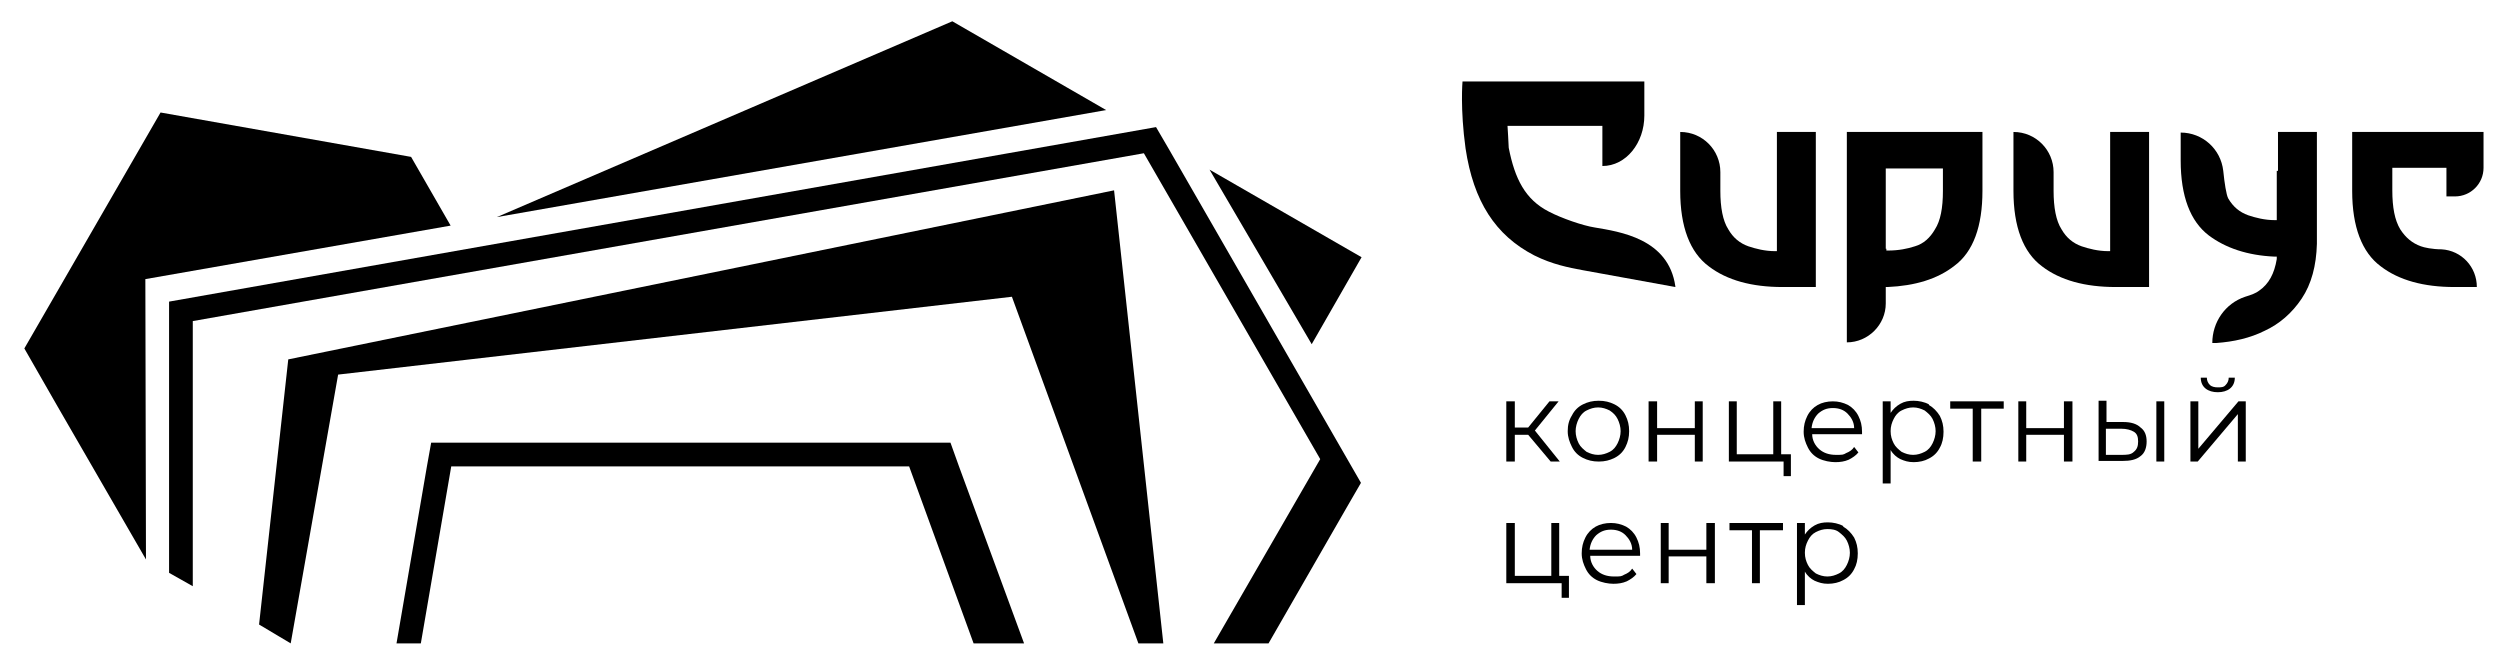
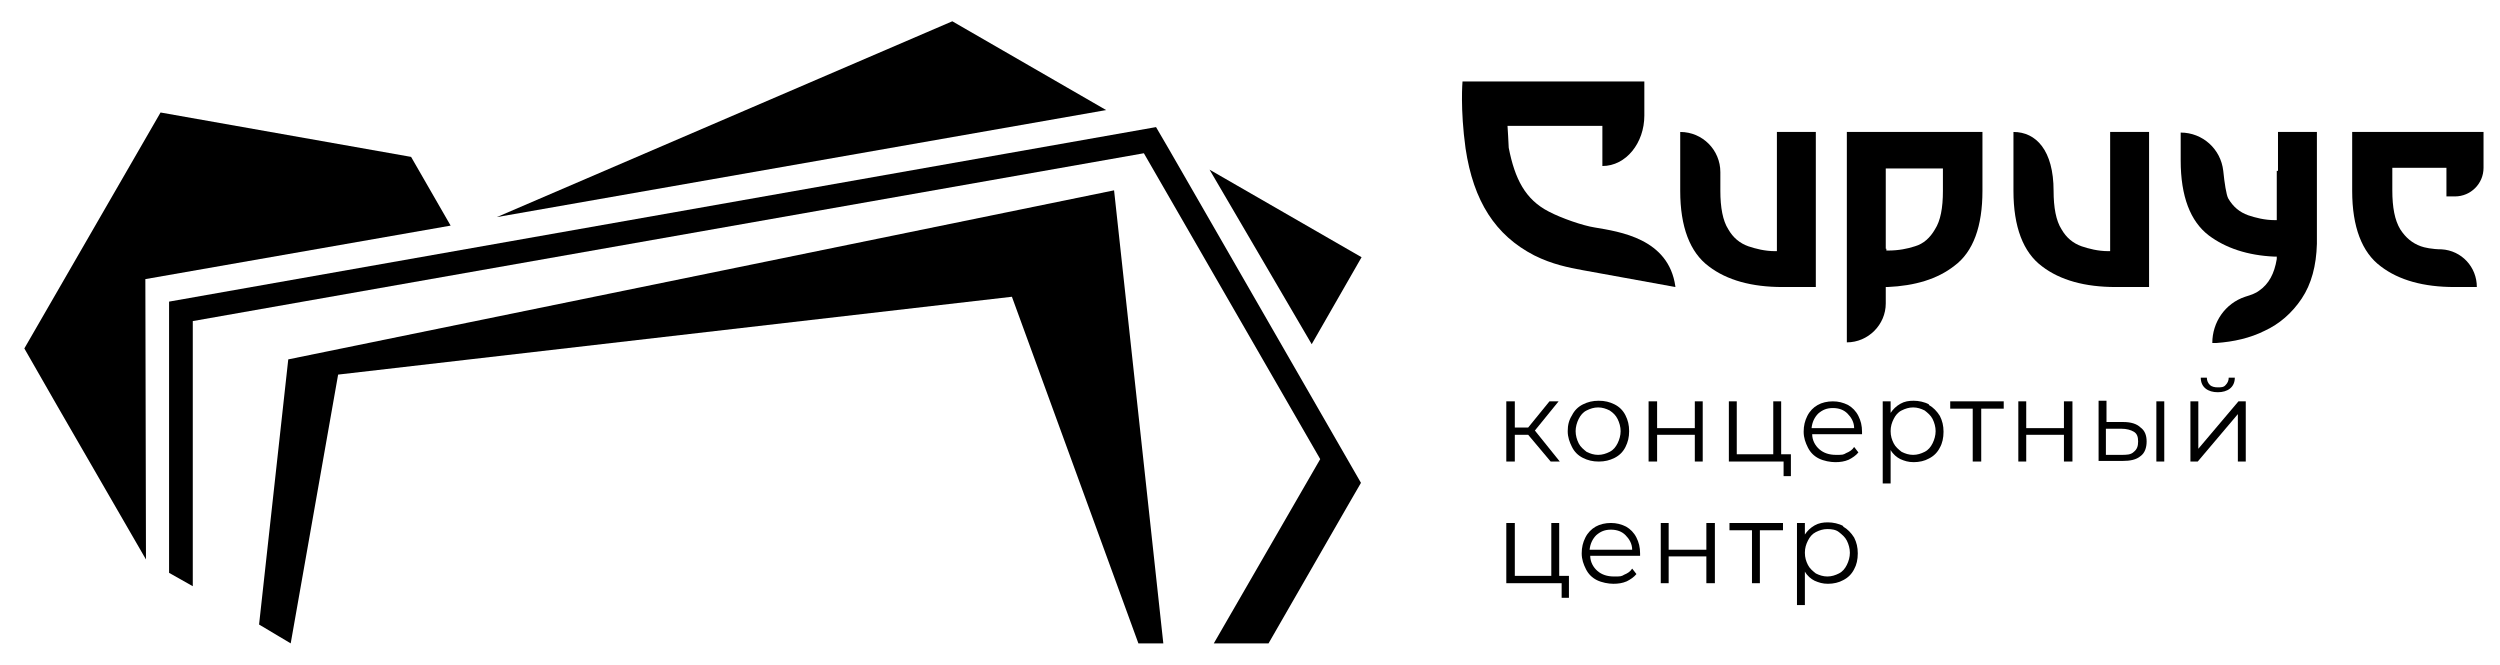
<svg xmlns="http://www.w3.org/2000/svg" viewBox="0 0 204.00 54.24" data-guides="{&quot;vertical&quot;:[],&quot;horizontal&quot;:[]}">
  <defs />
  <path fill="rgb(0, 0, 0)" stroke="none" fill-opacity="1" stroke-width="1" stroke-opacity="1" id="tSvg3e94c5612c" title="Path 1" d="M136.709 23.372C136.163 19.452 132.143 18.906 130.109 18.558C129.166 18.41 127.43 17.814 126.387 17.268C124.452 16.276 123.609 14.589 123.112 12.058C123.112 11.86 123.013 10.272 123.013 10.272C125.594 10.272 128.174 10.272 130.754 10.272C130.754 11.363 130.754 12.455 130.754 13.547C132.689 13.547 134.178 11.661 134.178 9.428C134.178 8.502 134.178 7.576 134.178 6.649C129.232 6.649 124.287 6.649 119.341 6.649C119.341 6.649 119.143 8.882 119.589 12.108C120.234 16.425 122.021 19.203 125.197 20.841C126.685 21.585 128.025 21.834 129.067 22.032C131.614 22.495 134.161 22.958 136.709 23.421C136.709 23.421 136.709 23.421 136.709 23.421C136.709 23.405 136.709 23.388 136.709 23.372" />
  <path fill="rgb(0, 0, 0)" stroke="none" fill-opacity="1" stroke-width="1" stroke-opacity="1" id="tSvga0d14d4f60" title="Path 2" d="M150.702 27.937C152.439 27.937 153.878 26.498 153.878 24.761C153.878 24.315 153.878 23.868 153.878 23.421C153.927 23.421 153.977 23.421 154.027 23.421C156.26 23.322 158.096 22.776 159.485 21.685C161.023 20.543 161.768 18.459 161.768 15.581C161.768 13.977 161.768 12.372 161.768 10.768C158.079 10.768 154.391 10.768 150.702 10.768C150.702 16.491 150.702 22.214 150.702 27.937ZM153.878 20.345C153.878 18.145 153.878 15.945 153.878 13.745C155.433 13.745 156.987 13.745 158.542 13.745C158.542 14.357 158.542 14.969 158.542 15.581C158.542 16.971 158.344 18.013 157.897 18.707C157.5 19.402 156.954 19.898 156.26 20.097C155.664 20.295 154.92 20.444 154.076 20.444C154.027 20.444 153.977 20.444 153.927 20.444C153.927 20.395 153.927 20.345 153.927 20.295C153.911 20.295 153.894 20.295 153.878 20.295C153.878 20.312 153.878 20.328 153.878 20.345" />
  <path fill="rgb(0, 0, 0)" stroke="none" fill-opacity="1" stroke-width="1" stroke-opacity="1" id="tSvg15a53bef88e" title="Path 3" d="M202.556 10.768C199.017 10.768 195.477 10.768 191.938 10.768C191.938 12.372 191.938 13.977 191.938 15.581C191.938 18.509 192.731 20.593 194.27 21.734C195.758 22.875 197.793 23.421 200.274 23.421C200.886 23.421 201.498 23.421 202.11 23.421C202.11 21.784 200.869 20.444 199.232 20.345C198.488 20.345 197.793 20.196 197.545 20.097C196.85 19.849 196.304 19.402 195.858 18.707C195.858 18.707 195.858 18.707 195.858 18.707C195.411 17.963 195.213 16.921 195.213 15.531C195.213 14.919 195.213 14.307 195.213 13.695C196.685 13.695 198.157 13.695 199.629 13.695C199.629 14.473 199.629 15.25 199.629 16.028C199.86 16.028 200.092 16.028 200.323 16.028C201.614 16.028 202.656 14.986 202.656 13.695C202.656 12.72 202.656 11.744 202.656 10.768C202.623 10.768 202.59 10.768 202.556 10.768Z" />
-   <path fill="rgb(0, 0, 0)" stroke="none" fill-opacity="1" stroke-width="1" stroke-opacity="1" id="tSvg38f45190c7" title="Path 4" d="M172.188 13.944C172.188 16.127 172.188 18.31 172.188 20.494C172.138 20.494 172.089 20.494 172.039 20.494C171.196 20.494 170.451 20.295 169.856 20.097C169.161 19.849 168.615 19.402 168.218 18.707C167.772 18.013 167.573 16.921 167.573 15.581C167.573 15.068 167.573 14.556 167.573 14.043C167.573 12.257 166.134 10.768 164.298 10.768C164.298 12.372 164.298 13.977 164.298 15.581C164.298 18.509 165.092 20.593 166.631 21.734C168.119 22.875 170.154 23.421 172.635 23.421C173.544 23.421 174.454 23.421 175.364 23.421C175.364 19.203 175.364 14.986 175.364 10.768C174.305 10.768 173.247 10.768 172.188 10.768C172.188 11.826 172.188 12.885 172.188 13.944C172.188 13.944 172.188 13.944 172.188 13.944Z" />
+   <path fill="rgb(0, 0, 0)" stroke="none" fill-opacity="1" stroke-width="1" stroke-opacity="1" id="tSvg38f45190c7" title="Path 4" d="M172.188 13.944C172.188 16.127 172.188 18.31 172.188 20.494C172.138 20.494 172.089 20.494 172.039 20.494C171.196 20.494 170.451 20.295 169.856 20.097C169.161 19.849 168.615 19.402 168.218 18.707C167.772 18.013 167.573 16.921 167.573 15.581C167.573 12.257 166.134 10.768 164.298 10.768C164.298 12.372 164.298 13.977 164.298 15.581C164.298 18.509 165.092 20.593 166.631 21.734C168.119 22.875 170.154 23.421 172.635 23.421C173.544 23.421 174.454 23.421 175.364 23.421C175.364 19.203 175.364 14.986 175.364 10.768C174.305 10.768 173.247 10.768 172.188 10.768C172.188 11.826 172.188 12.885 172.188 13.944C172.188 13.944 172.188 13.944 172.188 13.944Z" />
  <path fill="rgb(0, 0, 0)" stroke="none" fill-opacity="1" stroke-width="1" stroke-opacity="1" id="tSvg228df9e3b3" title="Path 5" d="M185.784 13.944C185.784 15.283 185.784 16.623 185.784 17.963C185.735 17.963 185.685 17.963 185.636 17.963C184.792 17.963 184.048 17.765 183.452 17.566C182.757 17.318 182.212 16.871 181.815 16.177C181.666 15.879 181.517 14.936 181.418 13.944C181.219 12.157 179.731 10.818 177.944 10.818C177.944 11.578 177.944 12.339 177.944 13.1C177.944 16.028 178.738 18.062 180.227 19.203C181.616 20.246 183.403 20.841 185.586 20.94C185.652 20.94 185.718 20.94 185.784 20.94C185.784 21.006 185.784 21.073 185.784 21.139C185.586 22.33 185.139 23.173 184.345 23.719C184.097 23.918 183.7 24.066 183.204 24.215C181.567 24.761 180.524 26.299 180.524 27.987C180.64 27.987 180.756 27.987 180.872 27.987C182.261 27.887 183.601 27.59 184.792 26.994C185.983 26.448 187.025 25.555 187.819 24.364C188.613 23.173 189.01 21.685 189.059 19.898C189.059 16.855 189.059 13.811 189.059 10.768C188.001 10.768 186.942 10.768 185.884 10.768C185.884 11.826 185.884 12.885 185.884 13.944C185.851 13.944 185.817 13.944 185.784 13.944Z" />
  <path fill="rgb(0, 0, 0)" stroke="none" fill-opacity="1" stroke-width="1" stroke-opacity="1" id="tSvg125586dc0a0" title="Path 6" d="M144.995 13.944C144.995 16.127 144.995 18.31 144.995 20.494C144.946 20.494 144.896 20.494 144.847 20.494C144.003 20.494 143.259 20.295 142.663 20.097C141.969 19.849 141.423 19.402 141.026 18.707C140.579 18.013 140.381 16.921 140.381 15.581C140.381 15.068 140.381 14.556 140.381 14.043C140.381 12.257 138.942 10.768 137.106 10.768C137.106 12.372 137.106 13.977 137.106 15.581C137.106 18.509 137.9 20.593 139.438 21.734C140.927 22.875 142.961 23.421 145.442 23.421C146.352 23.421 147.262 23.421 148.171 23.421C148.171 19.203 148.171 14.986 148.171 10.768C147.113 10.768 146.054 10.768 144.995 10.768C144.995 11.826 144.995 12.885 144.995 13.944C144.995 13.944 144.995 13.944 144.995 13.944Z" />
  <path fill="rgb(0, 0, 0)" stroke="none" fill-opacity="1" stroke-width="1" stroke-opacity="1" id="tSvg61c96a621e" title="Path 7" d="M124.7 35.479C124.336 35.479 123.972 35.479 123.609 35.479C123.609 36.207 123.609 36.935 123.609 37.663C123.377 37.663 123.145 37.663 122.914 37.663C122.914 36.025 122.914 34.388 122.914 32.75C123.145 32.75 123.377 32.75 123.609 32.75C123.609 33.462 123.609 34.173 123.609 34.884C123.972 34.884 124.336 34.884 124.7 34.884C125.279 34.173 125.858 33.462 126.437 32.75C126.685 32.75 126.933 32.75 127.181 32.75C126.536 33.544 125.891 34.338 125.246 35.132C125.924 35.976 126.603 36.819 127.281 37.663C127.032 37.663 126.784 37.663 126.536 37.663C125.924 36.935 125.312 36.207 124.7 35.479Z" />
  <path fill="rgb(0, 0, 0)" stroke="none" fill-opacity="1" stroke-width="1" stroke-opacity="1" id="tSvg136963563fa" title="Path 8" d="M129.166 37.365C128.769 37.166 128.471 36.869 128.273 36.472C128.075 36.075 127.926 35.678 127.926 35.182C127.926 34.685 128.025 34.288 128.273 33.892C128.471 33.495 128.769 33.197 129.166 32.998C129.563 32.8 129.96 32.701 130.456 32.701C130.953 32.701 131.35 32.8 131.747 32.998C132.143 33.197 132.441 33.495 132.64 33.892C132.838 34.288 132.938 34.685 132.938 35.182C132.938 35.678 132.838 36.075 132.64 36.472C132.441 36.869 132.143 37.166 131.747 37.365C131.35 37.563 130.953 37.663 130.456 37.663C129.96 37.663 129.563 37.563 129.166 37.365M131.35 36.869C131.647 36.72 131.846 36.472 131.995 36.174C132.143 35.876 132.243 35.529 132.243 35.182C132.243 34.834 132.143 34.487 131.995 34.189C131.846 33.892 131.647 33.693 131.35 33.495C131.052 33.346 130.754 33.246 130.407 33.246C130.059 33.246 129.762 33.346 129.464 33.495C129.166 33.643 128.968 33.892 128.819 34.189C128.67 34.487 128.571 34.834 128.571 35.182C128.571 35.529 128.67 35.876 128.819 36.174C128.968 36.472 129.216 36.67 129.464 36.869C129.762 37.018 130.059 37.117 130.407 37.117C130.754 37.117 131.052 37.018 131.35 36.869" />
  <path fill="rgb(0, 0, 0)" stroke="none" fill-opacity="1" stroke-width="1" stroke-opacity="1" id="tSvg5855d06fe5" title="Path 9" d="M134.525 32.75C134.757 32.75 134.988 32.75 135.22 32.75C135.22 33.478 135.22 34.206 135.22 34.934C136.246 34.934 137.271 34.934 138.297 34.934C138.297 34.206 138.297 33.478 138.297 32.75C138.512 32.75 138.727 32.75 138.942 32.75C138.942 34.388 138.942 36.025 138.942 37.663C138.727 37.663 138.512 37.663 138.297 37.663C138.297 36.935 138.297 36.207 138.297 35.479C137.271 35.479 136.246 35.479 135.22 35.479C135.22 36.207 135.22 36.935 135.22 37.663C134.988 37.663 134.757 37.663 134.525 37.663C134.525 36.025 134.525 34.388 134.525 32.75Z" />
  <path fill="rgb(0, 0, 0)" stroke="none" fill-opacity="1" stroke-width="1" stroke-opacity="1" id="tSvg1072705c4a9" title="Path 10" d="M146.137 37.067C146.137 37.663 146.137 38.258 146.137 38.854C145.938 38.854 145.74 38.854 145.541 38.854C145.541 38.457 145.541 38.06 145.541 37.663C144.053 37.663 142.564 37.663 141.075 37.663C141.075 36.025 141.075 34.388 141.075 32.75C141.29 32.75 141.506 32.75 141.72 32.75C141.72 34.189 141.72 35.628 141.72 37.067C142.713 37.067 143.705 37.067 144.698 37.067C144.698 35.628 144.698 34.189 144.698 32.75C144.913 32.75 145.128 32.75 145.343 32.75C145.343 34.189 145.343 35.628 145.343 37.067C145.607 37.067 145.872 37.067 146.137 37.067Z" />
  <path fill="rgb(0, 0, 0)" stroke="none" fill-opacity="1" stroke-width="1" stroke-opacity="1" id="tSvg155be035d69" title="Path 11" d="M151.942 35.43C150.586 35.43 149.23 35.43 147.874 35.43C147.874 35.926 148.122 36.373 148.469 36.67C148.816 36.968 149.263 37.117 149.809 37.117C150.355 37.117 150.404 37.117 150.652 36.968C150.9 36.869 151.149 36.72 151.298 36.472C151.413 36.621 151.529 36.77 151.645 36.918C151.446 37.166 151.149 37.365 150.851 37.514C150.504 37.663 150.156 37.712 149.759 37.712C149.362 37.712 148.816 37.613 148.419 37.415C148.022 37.216 147.725 36.918 147.526 36.522C147.328 36.124 147.179 35.727 147.179 35.231C147.179 34.735 147.278 34.338 147.477 33.941C147.675 33.544 147.973 33.246 148.32 33.048C148.667 32.849 149.114 32.75 149.561 32.75C150.007 32.75 150.404 32.849 150.801 33.048C151.149 33.246 151.446 33.544 151.645 33.941C151.843 34.338 151.942 34.735 151.942 35.231C151.942 35.297 151.942 35.364 151.942 35.43C151.942 35.43 151.942 35.43 151.942 35.43ZM148.37 33.743C148.072 34.04 147.874 34.437 147.824 34.934C148.982 34.934 150.14 34.934 151.298 34.934C151.298 34.437 151.049 34.04 150.752 33.743C150.454 33.445 150.057 33.296 149.561 33.296C149.065 33.296 148.717 33.445 148.37 33.743" />
  <path fill="rgb(0, 0, 0)" stroke="none" fill-opacity="1" stroke-width="1" stroke-opacity="1" id="tSvg8baf8845c9" title="Path 12" d="M157.401 33.048C157.748 33.246 158.046 33.544 158.294 33.941C158.493 34.338 158.592 34.735 158.592 35.231C158.592 35.727 158.493 36.174 158.294 36.522C158.096 36.918 157.798 37.216 157.401 37.415C157.054 37.613 156.607 37.712 156.16 37.712C155.714 37.712 155.416 37.613 155.069 37.464C154.771 37.315 154.473 37.067 154.275 36.72C154.275 37.63 154.275 38.539 154.275 39.449C154.06 39.449 153.845 39.449 153.63 39.449C153.63 37.216 153.63 34.983 153.63 32.75C153.845 32.75 154.06 32.75 154.275 32.75C154.275 33.065 154.275 33.379 154.275 33.693C154.473 33.395 154.721 33.147 155.069 32.949C155.416 32.75 155.763 32.701 156.16 32.701C156.557 32.701 157.054 32.8 157.401 32.998M157.054 36.869C157.351 36.72 157.55 36.472 157.699 36.174C157.847 35.876 157.947 35.529 157.947 35.182C157.947 34.834 157.847 34.487 157.699 34.189C157.55 33.892 157.302 33.693 157.054 33.495C156.756 33.346 156.458 33.246 156.111 33.246C155.763 33.246 155.466 33.346 155.168 33.495C154.87 33.643 154.672 33.892 154.523 34.189C154.374 34.487 154.275 34.785 154.275 35.182C154.275 35.579 154.374 35.876 154.523 36.174C154.672 36.472 154.92 36.67 155.168 36.869C155.466 37.018 155.763 37.117 156.111 37.117C156.458 37.117 156.756 37.018 157.054 36.869" />
  <path fill="rgb(0, 0, 0)" stroke="none" fill-opacity="1" stroke-width="1" stroke-opacity="1" id="tSvg7242a7953" title="Path 13" d="M163.504 33.346C162.892 33.346 162.28 33.346 161.668 33.346C161.668 34.785 161.668 36.224 161.668 37.663C161.437 37.663 161.205 37.663 160.974 37.663C160.974 36.224 160.974 34.785 160.974 33.346C160.362 33.346 159.75 33.346 159.138 33.346C159.138 33.147 159.138 32.949 159.138 32.75C160.593 32.75 162.049 32.75 163.504 32.75C163.504 32.949 163.504 33.147 163.504 33.346Z" />
  <path fill="rgb(0, 0, 0)" stroke="none" fill-opacity="1" stroke-width="1" stroke-opacity="1" id="tSvgf8312bc37c" title="Path 14" d="M164.695 32.75C164.91 32.75 165.125 32.75 165.34 32.75C165.34 33.478 165.34 34.206 165.34 34.934C166.366 34.934 167.391 34.934 168.417 34.934C168.417 34.206 168.417 33.478 168.417 32.75C168.648 32.75 168.88 32.75 169.112 32.75C169.112 34.388 169.112 36.025 169.112 37.663C168.88 37.663 168.648 37.663 168.417 37.663C168.417 36.935 168.417 36.207 168.417 35.479C167.391 35.479 166.366 35.479 165.34 35.479C165.34 36.207 165.34 36.935 165.34 37.663C165.125 37.663 164.91 37.663 164.695 37.663C164.695 36.025 164.695 34.388 164.695 32.75Z" />
  <path fill="rgb(0, 0, 0)" stroke="none" fill-opacity="1" stroke-width="1" stroke-opacity="1" id="tSvg10cf780b4e6" title="Path 15" d="M174.669 34.884C175.017 35.132 175.165 35.529 175.165 36.025C175.165 36.522 175.017 36.968 174.669 37.216C174.322 37.514 173.826 37.613 173.181 37.613C172.536 37.613 171.89 37.613 171.245 37.613C171.245 35.976 171.245 34.338 171.245 32.701C171.46 32.701 171.675 32.701 171.89 32.701C171.89 33.279 171.89 33.858 171.89 34.437C172.353 34.437 172.817 34.437 173.28 34.437C173.875 34.437 174.371 34.586 174.669 34.884M174.123 36.869C174.371 36.67 174.471 36.422 174.471 36.025C174.471 35.628 174.371 35.38 174.123 35.231C173.875 35.082 173.528 34.983 173.081 34.983C172.668 34.983 172.254 34.983 171.841 34.983C171.841 35.694 171.841 36.406 171.841 37.117C172.254 37.117 172.668 37.117 173.081 37.117C173.528 37.117 173.875 37.117 174.123 36.869M175.959 32.75C176.174 32.75 176.389 32.75 176.604 32.75C176.604 34.388 176.604 36.025 176.604 37.663C176.389 37.663 176.174 37.663 175.959 37.663C175.959 36.025 175.959 34.388 175.959 32.75Z" />
  <path fill="rgb(0, 0, 0)" stroke="none" fill-opacity="1" stroke-width="1" stroke-opacity="1" id="tSvg23c48ba6f" title="Path 16" d="M178.738 32.75C178.953 32.75 179.168 32.75 179.383 32.75C179.383 34.04 179.383 35.331 179.383 36.621C180.475 35.331 181.567 34.04 182.658 32.75C182.857 32.75 183.055 32.75 183.254 32.75C183.254 34.388 183.254 36.025 183.254 37.663C183.039 37.663 182.824 37.663 182.609 37.663C182.609 36.373 182.609 35.082 182.609 33.792C181.517 35.082 180.425 36.373 179.334 37.663C179.135 37.663 178.937 37.663 178.738 37.663C178.738 36.025 178.738 34.388 178.738 32.75ZM179.979 31.708C179.731 31.51 179.582 31.212 179.582 30.815C179.747 30.815 179.912 30.815 180.078 30.815C180.078 31.063 180.177 31.262 180.326 31.41C180.475 31.559 180.723 31.609 180.971 31.609C181.219 31.609 181.467 31.609 181.616 31.41C181.765 31.262 181.864 31.063 181.864 30.815C182.03 30.815 182.195 30.815 182.361 30.815C182.361 31.212 182.212 31.51 181.964 31.708C181.715 31.907 181.368 32.006 180.971 32.006C180.574 32.006 180.227 31.907 179.979 31.708" />
  <path fill="rgb(0, 0, 0)" stroke="none" fill-opacity="1" stroke-width="1" stroke-opacity="1" id="tSvg968fb93667" title="Path 17" d="M128.025 46.992C128.025 47.587 128.025 48.182 128.025 48.778C127.826 48.778 127.628 48.778 127.43 48.778C127.43 48.381 127.43 47.984 127.43 47.587C125.924 47.587 124.419 47.587 122.914 47.587C122.914 45.95 122.914 44.312 122.914 42.675C123.145 42.675 123.377 42.675 123.609 42.675C123.609 44.114 123.609 45.553 123.609 46.992C124.601 46.992 125.594 46.992 126.586 46.992C126.586 45.553 126.586 44.114 126.586 42.675C126.801 42.675 127.016 42.675 127.231 42.675C127.231 44.114 127.231 45.553 127.231 46.992C127.496 46.992 127.76 46.992 128.025 46.992Z" />
  <path fill="rgb(0, 0, 0)" stroke="none" fill-opacity="1" stroke-width="1" stroke-opacity="1" id="tSvg33075d1e7e" title="Path 18" d="M133.831 45.354C132.474 45.354 131.118 45.354 129.762 45.354C129.762 45.85 130.01 46.297 130.357 46.595C130.704 46.892 131.151 47.041 131.697 47.041C132.243 47.041 132.292 47.041 132.541 46.892C132.789 46.793 133.037 46.644 133.186 46.396C133.301 46.545 133.417 46.694 133.533 46.843C133.334 47.091 133.037 47.289 132.739 47.438C132.392 47.587 132.044 47.637 131.647 47.637C131.25 47.637 130.704 47.537 130.308 47.339C129.911 47.141 129.613 46.843 129.414 46.446C129.216 46.049 129.067 45.652 129.067 45.156C129.067 44.659 129.166 44.262 129.365 43.865C129.563 43.468 129.861 43.171 130.208 42.972C130.556 42.774 131.002 42.675 131.449 42.675C131.895 42.675 132.292 42.774 132.689 42.972C133.037 43.171 133.334 43.468 133.533 43.865C133.731 44.262 133.831 44.659 133.831 45.156C133.831 45.222 133.831 45.288 133.831 45.354C133.831 45.354 133.831 45.354 133.831 45.354ZM130.258 43.667C129.96 43.965 129.762 44.362 129.712 44.858C130.87 44.858 132.028 44.858 133.186 44.858C133.186 44.362 132.938 43.965 132.64 43.667C132.342 43.369 131.945 43.22 131.449 43.22C130.953 43.22 130.605 43.369 130.258 43.667" />
  <path fill="rgb(0, 0, 0)" stroke="none" fill-opacity="1" stroke-width="1" stroke-opacity="1" id="tSvga11df833e8" title="Path 19" d="M135.518 42.675C135.733 42.675 135.948 42.675 136.163 42.675C136.163 43.402 136.163 44.13 136.163 44.858C137.188 44.858 138.214 44.858 139.239 44.858C139.239 44.13 139.239 43.402 139.239 42.675C139.471 42.675 139.702 42.675 139.934 42.675C139.934 44.312 139.934 45.95 139.934 47.587C139.702 47.587 139.471 47.587 139.239 47.587C139.239 46.859 139.239 46.132 139.239 45.404C138.214 45.404 137.188 45.404 136.163 45.404C136.163 46.132 136.163 46.859 136.163 47.587C135.948 47.587 135.733 47.587 135.518 47.587C135.518 45.95 135.518 44.312 135.518 42.675Z" />
  <path fill="rgb(0, 0, 0)" stroke="none" fill-opacity="1" stroke-width="1" stroke-opacity="1" id="tSvg1134d65cdb5" title="Path 20" d="M145.492 43.27C144.863 43.27 144.235 43.27 143.606 43.27C143.606 44.709 143.606 46.148 143.606 47.587C143.391 47.587 143.176 47.587 142.961 47.587C142.961 46.148 142.961 44.709 142.961 43.27C142.349 43.27 141.737 43.27 141.125 43.27C141.125 43.072 141.125 42.873 141.125 42.675C142.581 42.675 144.036 42.675 145.492 42.675C145.492 42.873 145.492 43.072 145.492 43.27Z" />
  <path fill="rgb(0, 0, 0)" stroke="none" fill-opacity="1" stroke-width="1" stroke-opacity="1" id="tSvg5bd3fcc25c" title="Path 21" d="M150.404 42.972C150.752 43.171 151.049 43.468 151.298 43.865C151.496 44.262 151.595 44.659 151.595 45.156C151.595 45.652 151.496 46.098 151.298 46.446C151.099 46.843 150.801 47.141 150.404 47.339C150.057 47.537 149.61 47.637 149.164 47.637C148.717 47.637 148.419 47.537 148.072 47.389C147.774 47.24 147.477 46.992 147.278 46.644C147.278 47.554 147.278 48.464 147.278 49.373C147.063 49.373 146.848 49.373 146.633 49.373C146.633 47.141 146.633 44.907 146.633 42.675C146.848 42.675 147.063 42.675 147.278 42.675C147.278 42.989 147.278 43.303 147.278 43.617C147.477 43.32 147.725 43.072 148.072 42.873C148.419 42.675 148.767 42.625 149.164 42.625C149.561 42.625 150.057 42.724 150.404 42.923M150.057 46.793C150.355 46.644 150.553 46.396 150.702 46.098C150.851 45.801 150.95 45.453 150.95 45.106C150.95 44.759 150.851 44.411 150.702 44.114C150.553 43.816 150.305 43.617 150.057 43.419C149.809 43.22 149.462 43.171 149.114 43.171C148.767 43.171 148.469 43.27 148.171 43.419C147.874 43.568 147.675 43.816 147.526 44.114C147.377 44.411 147.278 44.709 147.278 45.106C147.278 45.503 147.377 45.801 147.526 46.098C147.675 46.396 147.923 46.595 148.171 46.793C148.469 46.942 148.767 47.041 149.114 47.041C149.462 47.041 149.759 46.942 150.057 46.793" />
  <path fill="rgb(0, 0, 0)" stroke="none" fill-opacity="1" stroke-width="1" stroke-opacity="1" id="tSvg37bf422b1c" title="Path 22" d="M111.104 20.99C106.969 18.608 102.834 16.226 98.699 13.844C101.477 18.591 104.256 23.339 107.035 28.086C108.391 25.721 109.748 23.355 111.104 20.99Z" />
  <path fill="rgb(0, 0, 0)" stroke="none" fill-opacity="1" stroke-width="1" stroke-opacity="1" id="tSvgf63326511b" title="Path 23" d="M36.771 18.41C35.696 16.541 34.621 14.671 33.545 12.802C26.731 11.595 19.916 10.387 13.101 9.18C9.396 15.598 5.691 22.015 1.986 28.433C2.896 30.021 3.806 31.609 4.715 33.197C7.114 37.349 9.512 41.5 11.911 45.652C11.894 38.027 11.877 30.401 11.861 22.776C20.164 21.321 28.468 19.865 36.771 18.41Z" />
  <path fill="rgb(0, 0, 0)" stroke="none" fill-opacity="1" stroke-width="1" stroke-opacity="1" id="tSvgd18ba4d516" title="Path 24" d="M77.709 1.737C65.32 7.063 52.931 12.389 40.542 17.715C57.116 14.804 73.689 11.893 90.263 8.982C86.078 6.567 81.894 4.152 77.709 1.737Z" />
  <path fill="rgb(0, 0, 0)" stroke="none" fill-opacity="1" stroke-width="1" stroke-opacity="1" id="tSvg7c3ad4a91c" title="Path 25" d="M23.522 29.326C22.728 36.538 21.934 43.75 21.14 50.961C22 51.474 22.86 51.987 23.721 52.5C25.011 45.189 26.301 37.878 27.591 30.567C45.918 28.45 64.245 26.332 82.572 24.215C86.012 33.643 89.453 43.072 92.893 52.5C93.571 52.5 94.249 52.5 94.927 52.5C93.588 40.177 92.248 27.854 90.908 15.531C68.446 20.13 45.984 24.728 23.522 29.326Z" />
-   <path fill="rgb(0, 0, 0)" stroke="none" fill-opacity="1" stroke-width="1" stroke-opacity="1" id="tSvg3c0ea61263" title="Path 26" d="M78.254 38.06C78.023 37.415 77.791 36.77 77.56 36.124C63.434 36.124 49.309 36.124 35.183 36.124C35.067 36.77 34.952 37.415 34.836 38.06C34.836 38.06 34.836 38.06 34.836 38.06C34.009 42.873 33.182 47.686 32.355 52.5C33.016 52.5 33.678 52.5 34.34 52.5C35.166 47.686 35.993 42.873 36.821 38.06C49.276 38.06 61.731 38.06 74.186 38.06C75.939 42.873 77.692 47.686 79.445 52.5C80.818 52.5 82.191 52.5 83.564 52.5C81.794 47.686 80.024 42.873 78.254 38.06Z" />
  <path fill="rgb(0, 0, 0)" stroke="none" fill-opacity="1" stroke-width="1" stroke-opacity="1" id="tSvg288f73e509" title="Path 27" d="M95.374 12.157C95.027 11.562 94.679 10.966 94.332 10.371C67.487 15.118 40.641 19.865 13.796 24.612C13.796 24.612 13.796 24.612 13.796 24.612C13.796 24.612 13.796 24.612 13.796 24.612C13.796 24.612 13.796 24.612 13.796 24.612C13.796 24.612 13.796 24.612 13.796 24.612C13.796 31.989 13.796 39.366 13.796 46.743C14.441 47.107 15.086 47.471 15.731 47.835C15.731 40.623 15.731 33.412 15.731 26.2C41.601 21.635 67.47 17.07 93.34 12.505C98.136 20.825 102.933 29.144 107.73 37.464C104.835 42.476 101.941 47.488 99.046 52.5C100.535 52.5 102.023 52.5 103.512 52.5C105.662 48.761 107.812 45.023 109.963 41.285C110.327 40.657 110.691 40.028 111.054 39.4C105.828 30.319 100.601 21.238 95.374 12.157Z" />
</svg>